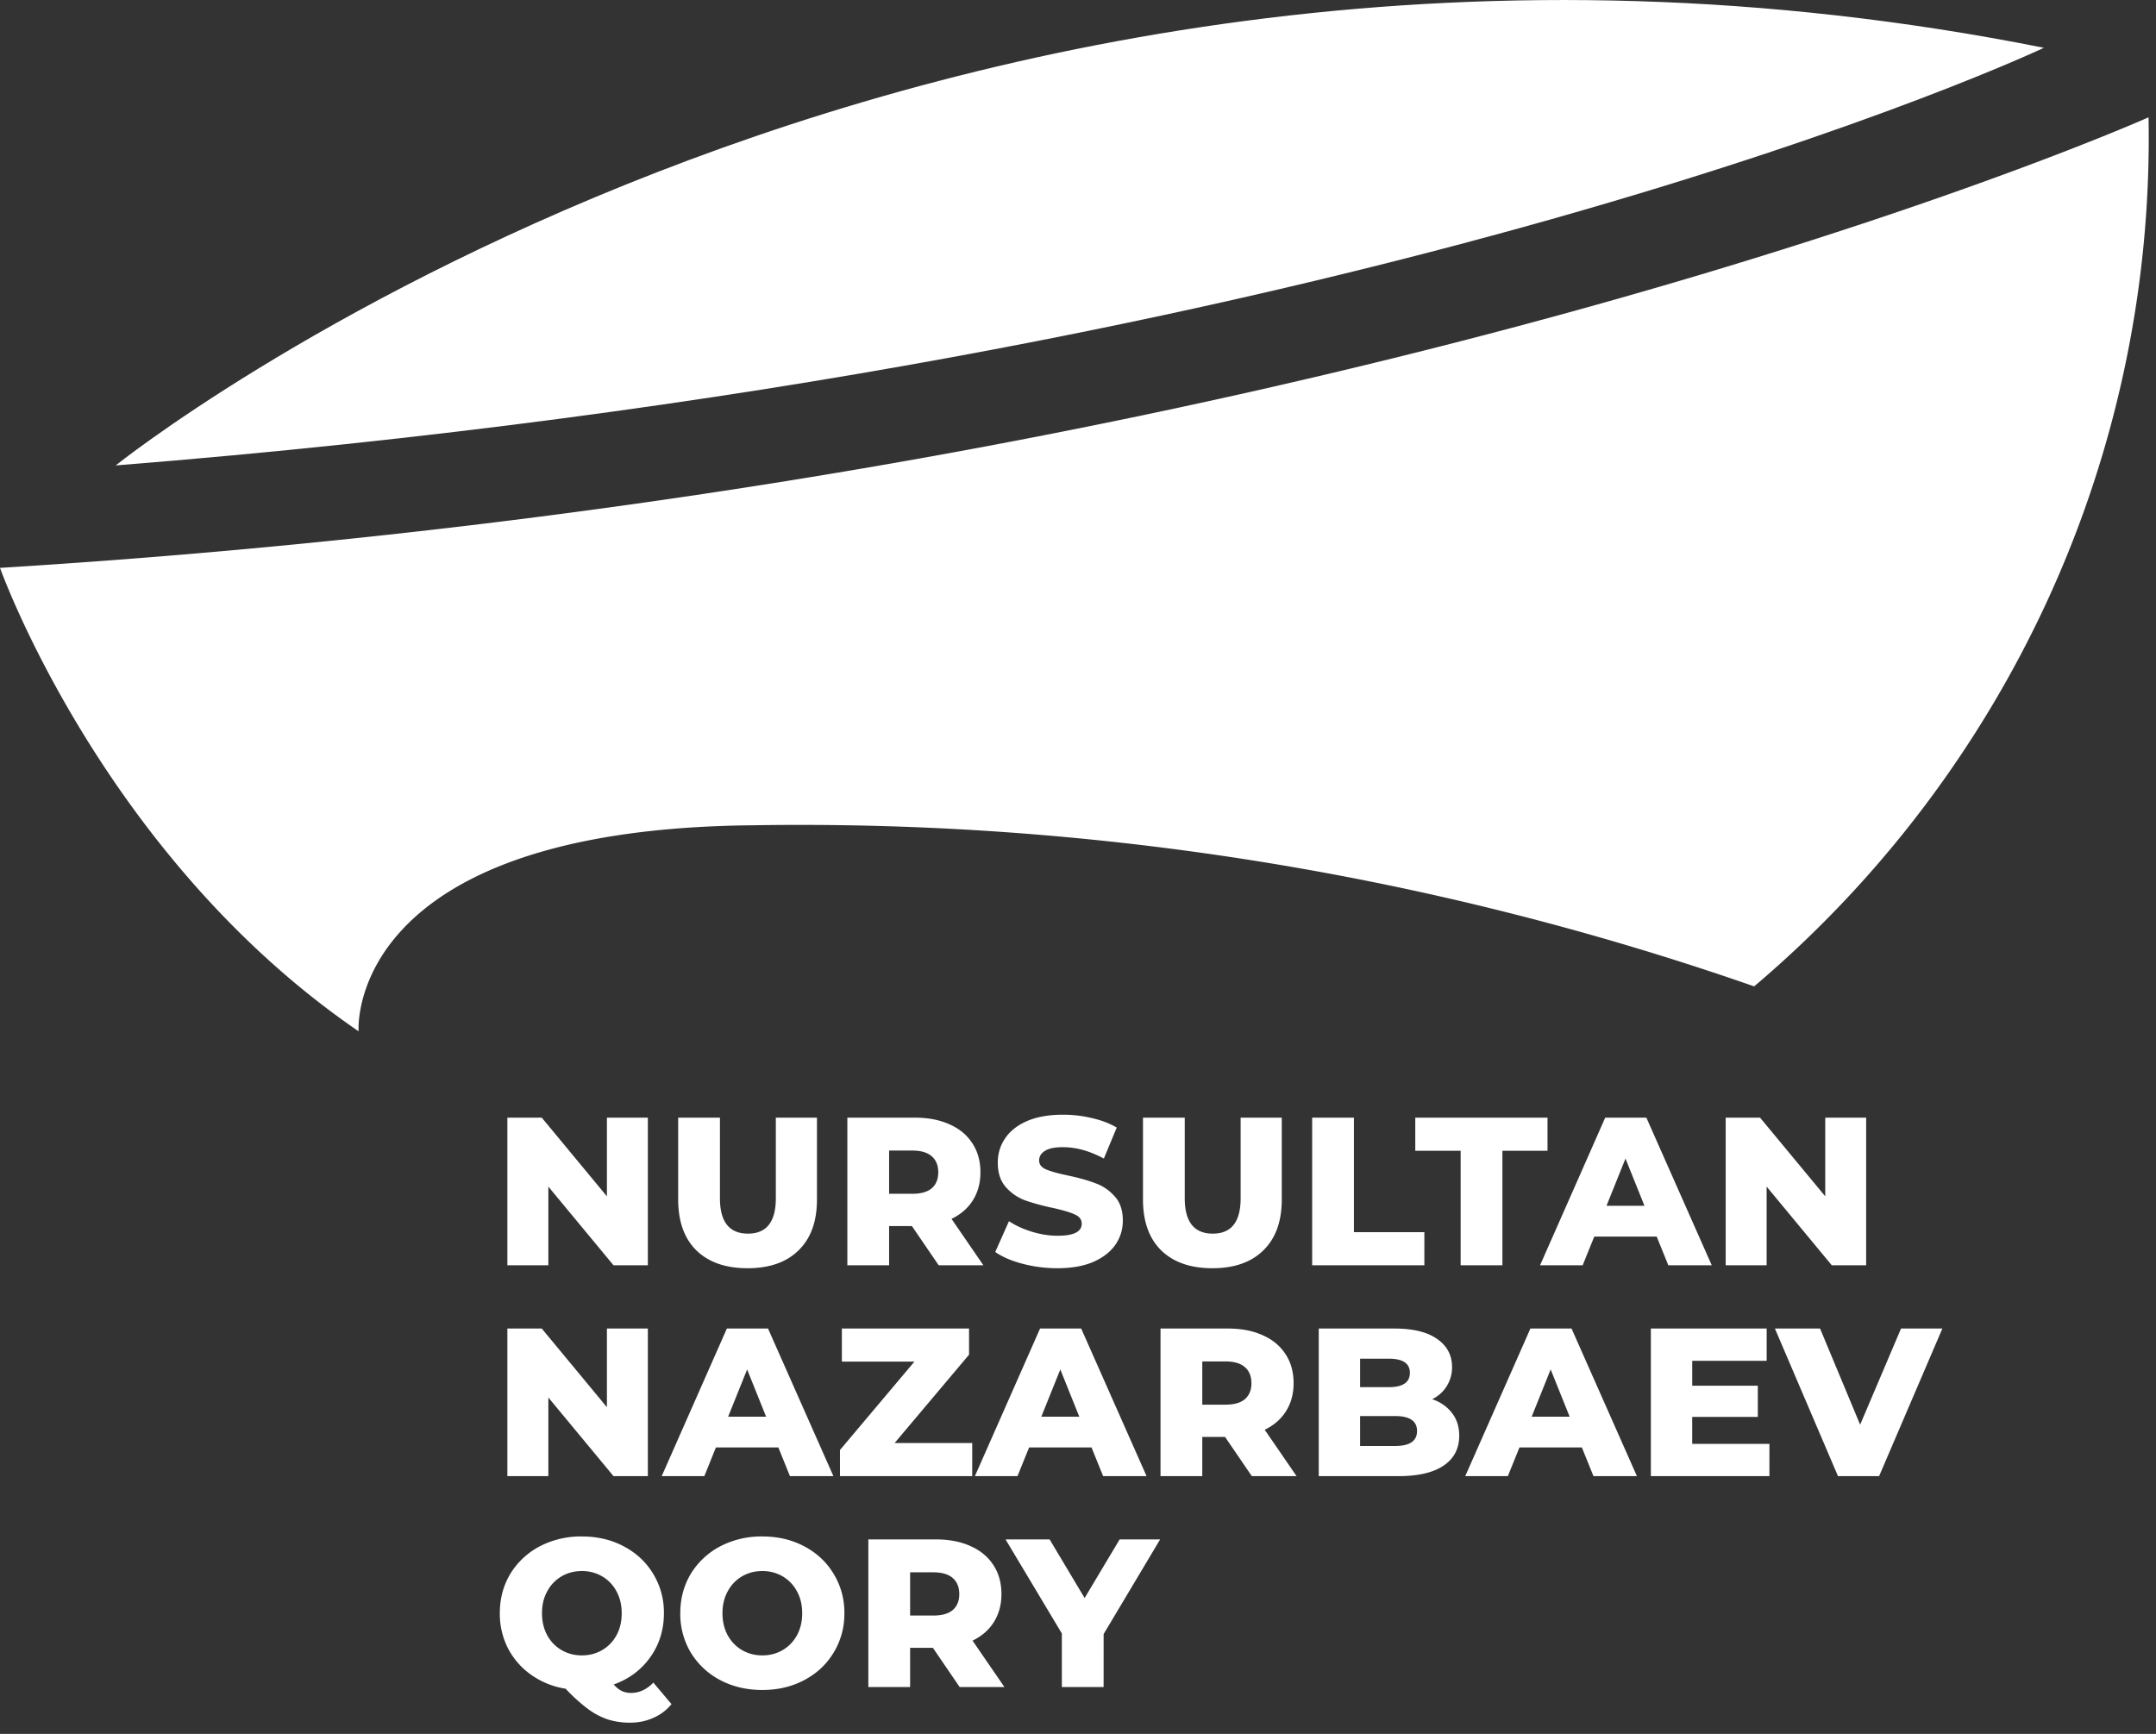
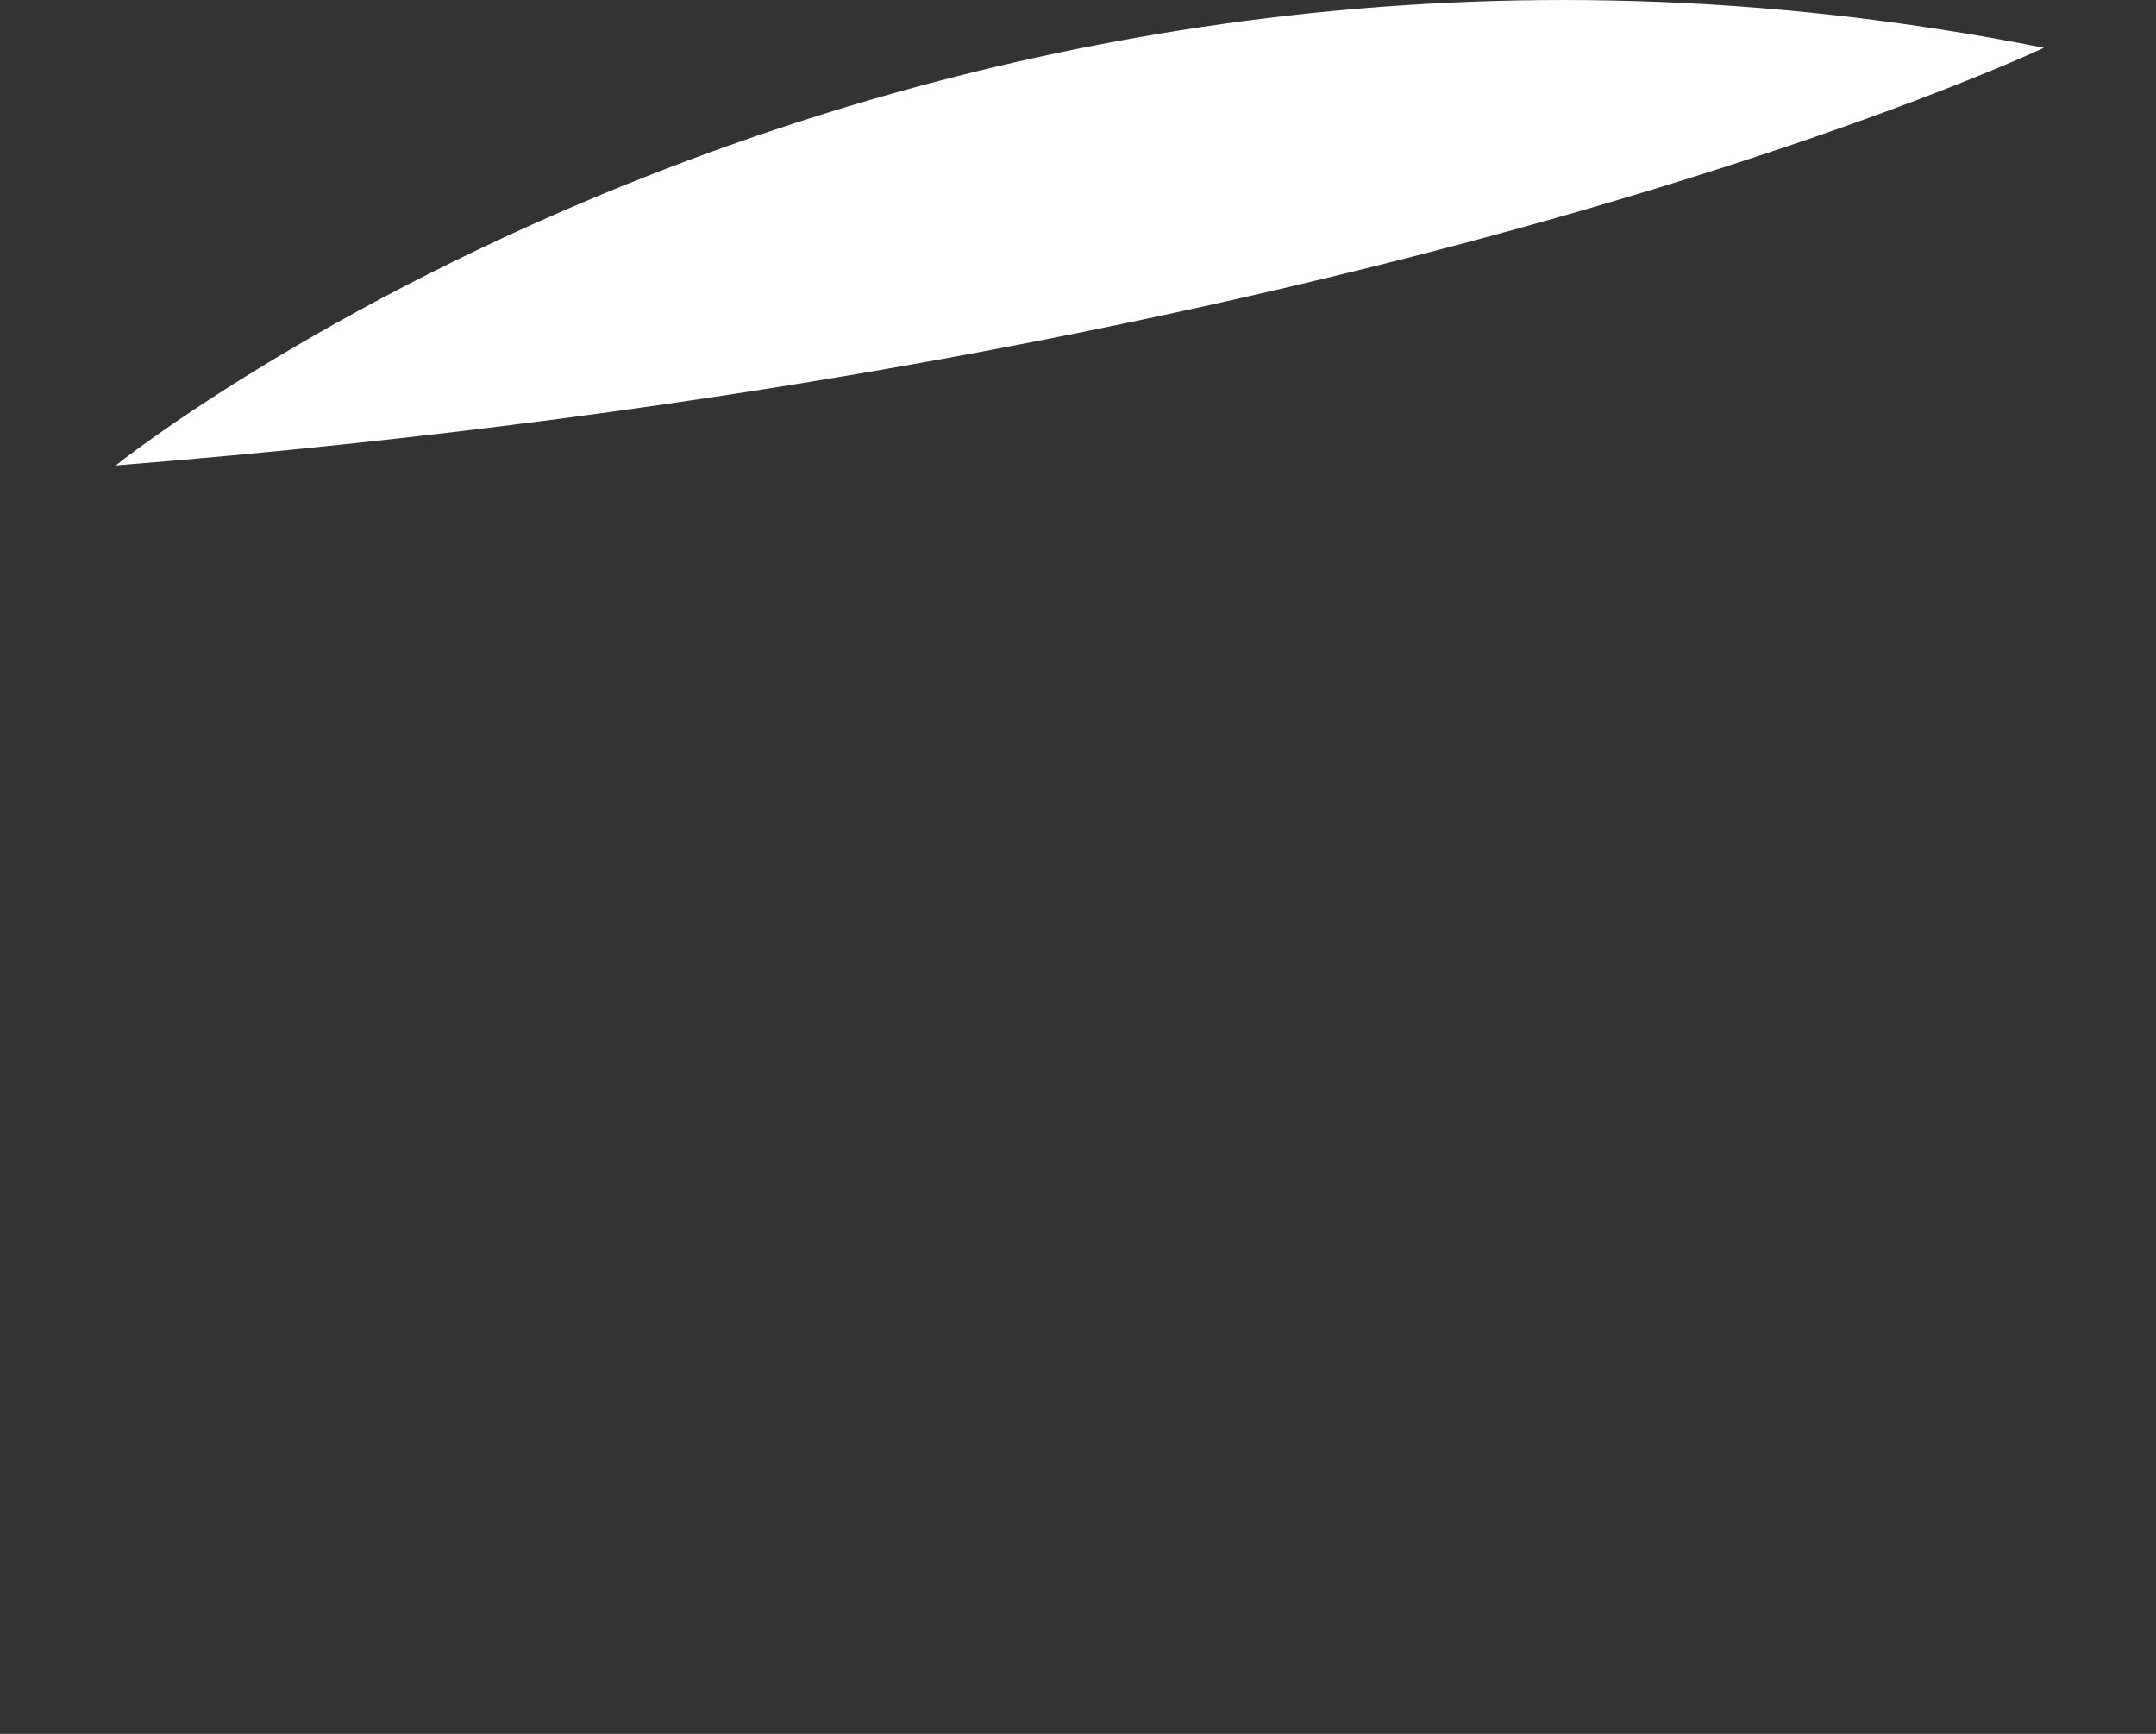
<svg xmlns="http://www.w3.org/2000/svg" width="92" height="74" fill="none">
  <rect width="100%" height="100%" fill="#333333" stroke="none" />
  <path d="M4.938 19.863S39.103-7.562 87.216 2.04c0 0-28.541 13.545-82.278 17.824z" fill="#fff" />
-   <path d="M0 24.235s4.372 12.299 15.302 19.779c0 0-.65-8.624 16.8-8.792a123.675 123.675 0 0142.751 6.875A47.778 47.778 0 0087.467 25.41a47.207 47.207 0 004.215-20.403S56.442 20.756 0 24.236zM27.645 47.7V54H26.18l-2.781-3.357V54H21.65v-6.3h1.468l2.78 3.357V47.7h1.746zm4.255 6.426c-.936 0-1.665-.255-2.188-.765-.515-.51-.773-1.233-.773-2.169V47.7h1.782v3.438c0 1.008.398 1.512 1.197 1.512.791 0 1.188-.504 1.188-1.512V47.7h1.755v3.492c0 .936-.261 1.659-.783 2.169-.517.51-1.242.765-2.179.765zm7.012-1.8h-.972V54h-1.782v-6.3h2.88c.57 0 1.065.096 1.485.288.42.186.744.456.972.81.228.348.342.759.342 1.233 0 .456-.108.855-.324 1.197-.21.336-.513.6-.91.792l1.36 1.98h-1.908l-1.143-1.674zm1.125-2.295c0-.294-.093-.522-.28-.684-.185-.162-.461-.243-.827-.243h-.99v1.845h.99c.366 0 .642-.078.828-.234.186-.162.279-.39.279-.684zm5.087 4.095c-.51 0-1.005-.063-1.485-.189-.48-.126-.87-.294-1.17-.504l.585-1.314c.282.186.609.336.98.45.373.114.739.171 1.099.171.684 0 1.026-.171 1.026-.513 0-.18-.1-.312-.297-.396-.192-.09-.504-.183-.936-.279a9.538 9.538 0 01-1.188-.324 2.04 2.04 0 01-.82-.567c-.227-.258-.341-.606-.341-1.044 0-.384.105-.729.315-1.035.21-.312.522-.558.936-.738.42-.18.933-.27 1.539-.27.414 0 .822.048 1.224.144.402.09.756.225 1.062.405l-.55 1.323c-.6-.324-1.181-.486-1.745-.486-.354 0-.612.054-.774.162-.162.102-.243.237-.243.405 0 .168.096.294.288.378.192.084.5.171.927.261.48.102.876.213 1.188.333.318.114.59.3.819.558.234.252.35.597.35 1.035 0 .378-.104.72-.314 1.026-.21.306-.525.552-.945.738-.42.18-.93.27-1.53.27zm6.61 0c-.936 0-1.665-.255-2.187-.765-.516-.51-.774-1.233-.774-2.169V47.7h1.782v3.438c0 1.008.399 1.512 1.197 1.512.792 0 1.188-.504 1.188-1.512V47.7h1.755v3.492c0 .936-.261 1.659-.783 2.169-.516.51-1.242.765-2.178.765zm4.258-6.426h1.782v4.887h3.006V54h-4.788v-6.3zm6.335 1.413h-1.935V47.7h5.643v1.413H64.11V54h-1.782v-4.887zm8.367 3.663H68.03L67.535 54h-1.818l2.78-6.3h1.756l2.79 6.3h-1.854l-.495-1.224zm-.522-1.314l-.81-2.016-.81 2.016h1.62zm9.46-3.762V54h-1.467l-2.78-3.357V54h-1.747v-6.3h1.467l2.781 3.357V47.7h1.746zm-51.987 9V63H26.18l-2.781-3.357V63H21.65v-6.3h1.468l2.78 3.357V56.7h1.746zm5.569 5.076h-2.665L30.055 63h-1.819l2.781-6.3h1.756l2.79 6.3h-1.855l-.494-1.224zm-.523-1.314l-.81-2.016-.81 2.016h1.62zm8.795 1.125V63h-5.643v-1.116l3.177-3.771h-3.096V56.7h5.427v1.116l-3.177 3.771h3.312zm5.091.189h-2.664L43.418 63H41.6l2.781-6.3h1.755l2.79 6.3h-1.854l-.495-1.224zm-.522-1.314l-.81-2.016-.81 2.016h1.62zm6.22.864h-.972V63h-1.782v-6.3h2.88c.57 0 1.065.096 1.485.288.42.186.744.456.972.81.228.348.342.759.342 1.233 0 .456-.108.855-.324 1.197-.21.336-.513.6-.909.792l1.36 1.98h-1.909l-1.143-1.674zm1.125-2.295c0-.294-.093-.522-.279-.684-.186-.162-.462-.243-.828-.243h-.99v1.845h.99c.366 0 .642-.078.828-.234.186-.162.28-.39.28-.684zm7.715.684c.36.126.642.324.846.594.204.264.306.585.306.963 0 .552-.222.978-.666 1.278-.444.3-1.086.45-1.926.45h-3.402v-6.3h3.222c.804 0 1.416.15 1.836.45.42.294.63.693.63 1.197a1.497 1.497 0 01-.846 1.368zm-3.078-1.728v1.215h1.224c.6 0 .9-.204.9-.612 0-.402-.3-.603-.9-.603h-1.224zm1.494 3.726c.624 0 .936-.213.936-.639 0-.426-.312-.639-.936-.639h-1.494v1.278h1.494zm7.97.063h-2.664L64.342 63h-1.818l2.781-6.3h1.755l2.79 6.3h-1.854l-.495-1.224zm-.522-1.314l-.81-2.016-.81 2.016h1.62zm8.525 1.161V63h-5.059v-6.3h4.942v1.377H72.21v1.062h2.799v1.332h-2.8v1.152h3.294zm7.38-4.923l-2.7 6.3H78.43l-2.692-6.3h1.927l1.71 4.104L81.12 56.7h1.764zm-54.23 16.029a2.01 2.01 0 01-.774.585c-.3.138-.63.207-.99.207a3.1 3.1 0 01-.945-.135 3.022 3.022 0 01-.855-.45 7.194 7.194 0 01-.954-.864 3.478 3.478 0 01-1.459-.585 3.183 3.183 0 01-.998-1.134 3.243 3.243 0 01-.351-1.503c0-.624.15-1.185.45-1.683a3.219 3.219 0 011.25-1.17 3.8 3.8 0 011.8-.423c.666 0 1.264.141 1.791.423.535.282.951.672 1.252 1.17a3.15 3.15 0 01.459 1.683c0 .708-.195 1.335-.585 1.881-.385.54-.904.927-1.558 1.161.12.132.237.225.351.279.12.054.25.081.387.081.354 0 .672-.147.954-.441l.774.918zm-5.526-3.879c0 .354.075.669.224.945.15.27.354.48.613.63.258.15.546.225.863.225.319 0 .607-.075.864-.225.259-.15.462-.36.613-.63.15-.276.224-.591.224-.945s-.075-.666-.224-.936a1.61 1.61 0 00-.613-.639 1.687 1.687 0 00-.864-.225c-.317 0-.605.075-.863.225a1.61 1.61 0 00-.613.639c-.15.27-.224.582-.224.936zm9.402 3.276c-.666 0-1.266-.141-1.8-.423a3.219 3.219 0 01-1.251-1.17 3.198 3.198 0 01-.45-1.683c0-.624.15-1.185.45-1.683a3.219 3.219 0 011.25-1.17 3.8 3.8 0 011.8-.423c.667 0 1.264.141 1.792.423.534.282.95.672 1.25 1.17a3.15 3.15 0 01.46 1.683 3.15 3.15 0 01-.46 1.683c-.3.498-.716.888-1.25 1.17-.528.282-1.125.423-1.791.423zm0-1.476c.318 0 .606-.075.864-.225.258-.15.462-.36.612-.63.15-.276.225-.591.225-.945s-.075-.666-.225-.936a1.61 1.61 0 00-.612-.639 1.687 1.687 0 00-.864-.225c-.318 0-.606.075-.864.225a1.61 1.61 0 00-.612.639c-.15.27-.225.582-.225.936 0 .354.075.669.225.945.15.27.354.48.612.63.258.15.546.225.864.225zm7.278-.324h-.972V72h-1.782v-6.3h2.88c.57 0 1.065.096 1.485.288.42.186.744.456.972.81.228.348.342.759.342 1.233 0 .456-.108.855-.324 1.197-.21.336-.513.6-.909.792L42.86 72h-1.91l-1.143-1.674zm1.125-2.295c0-.294-.093-.522-.279-.684-.186-.162-.462-.243-.828-.243h-.99v1.845h.99c.366 0 .642-.078.828-.234.186-.162.28-.39.28-.684zm6.16 1.71V72h-1.782v-2.286L42.908 65.7h1.881l1.494 2.502 1.494-2.502h1.728l-2.412 4.041z" fill="#fff" />
</svg>